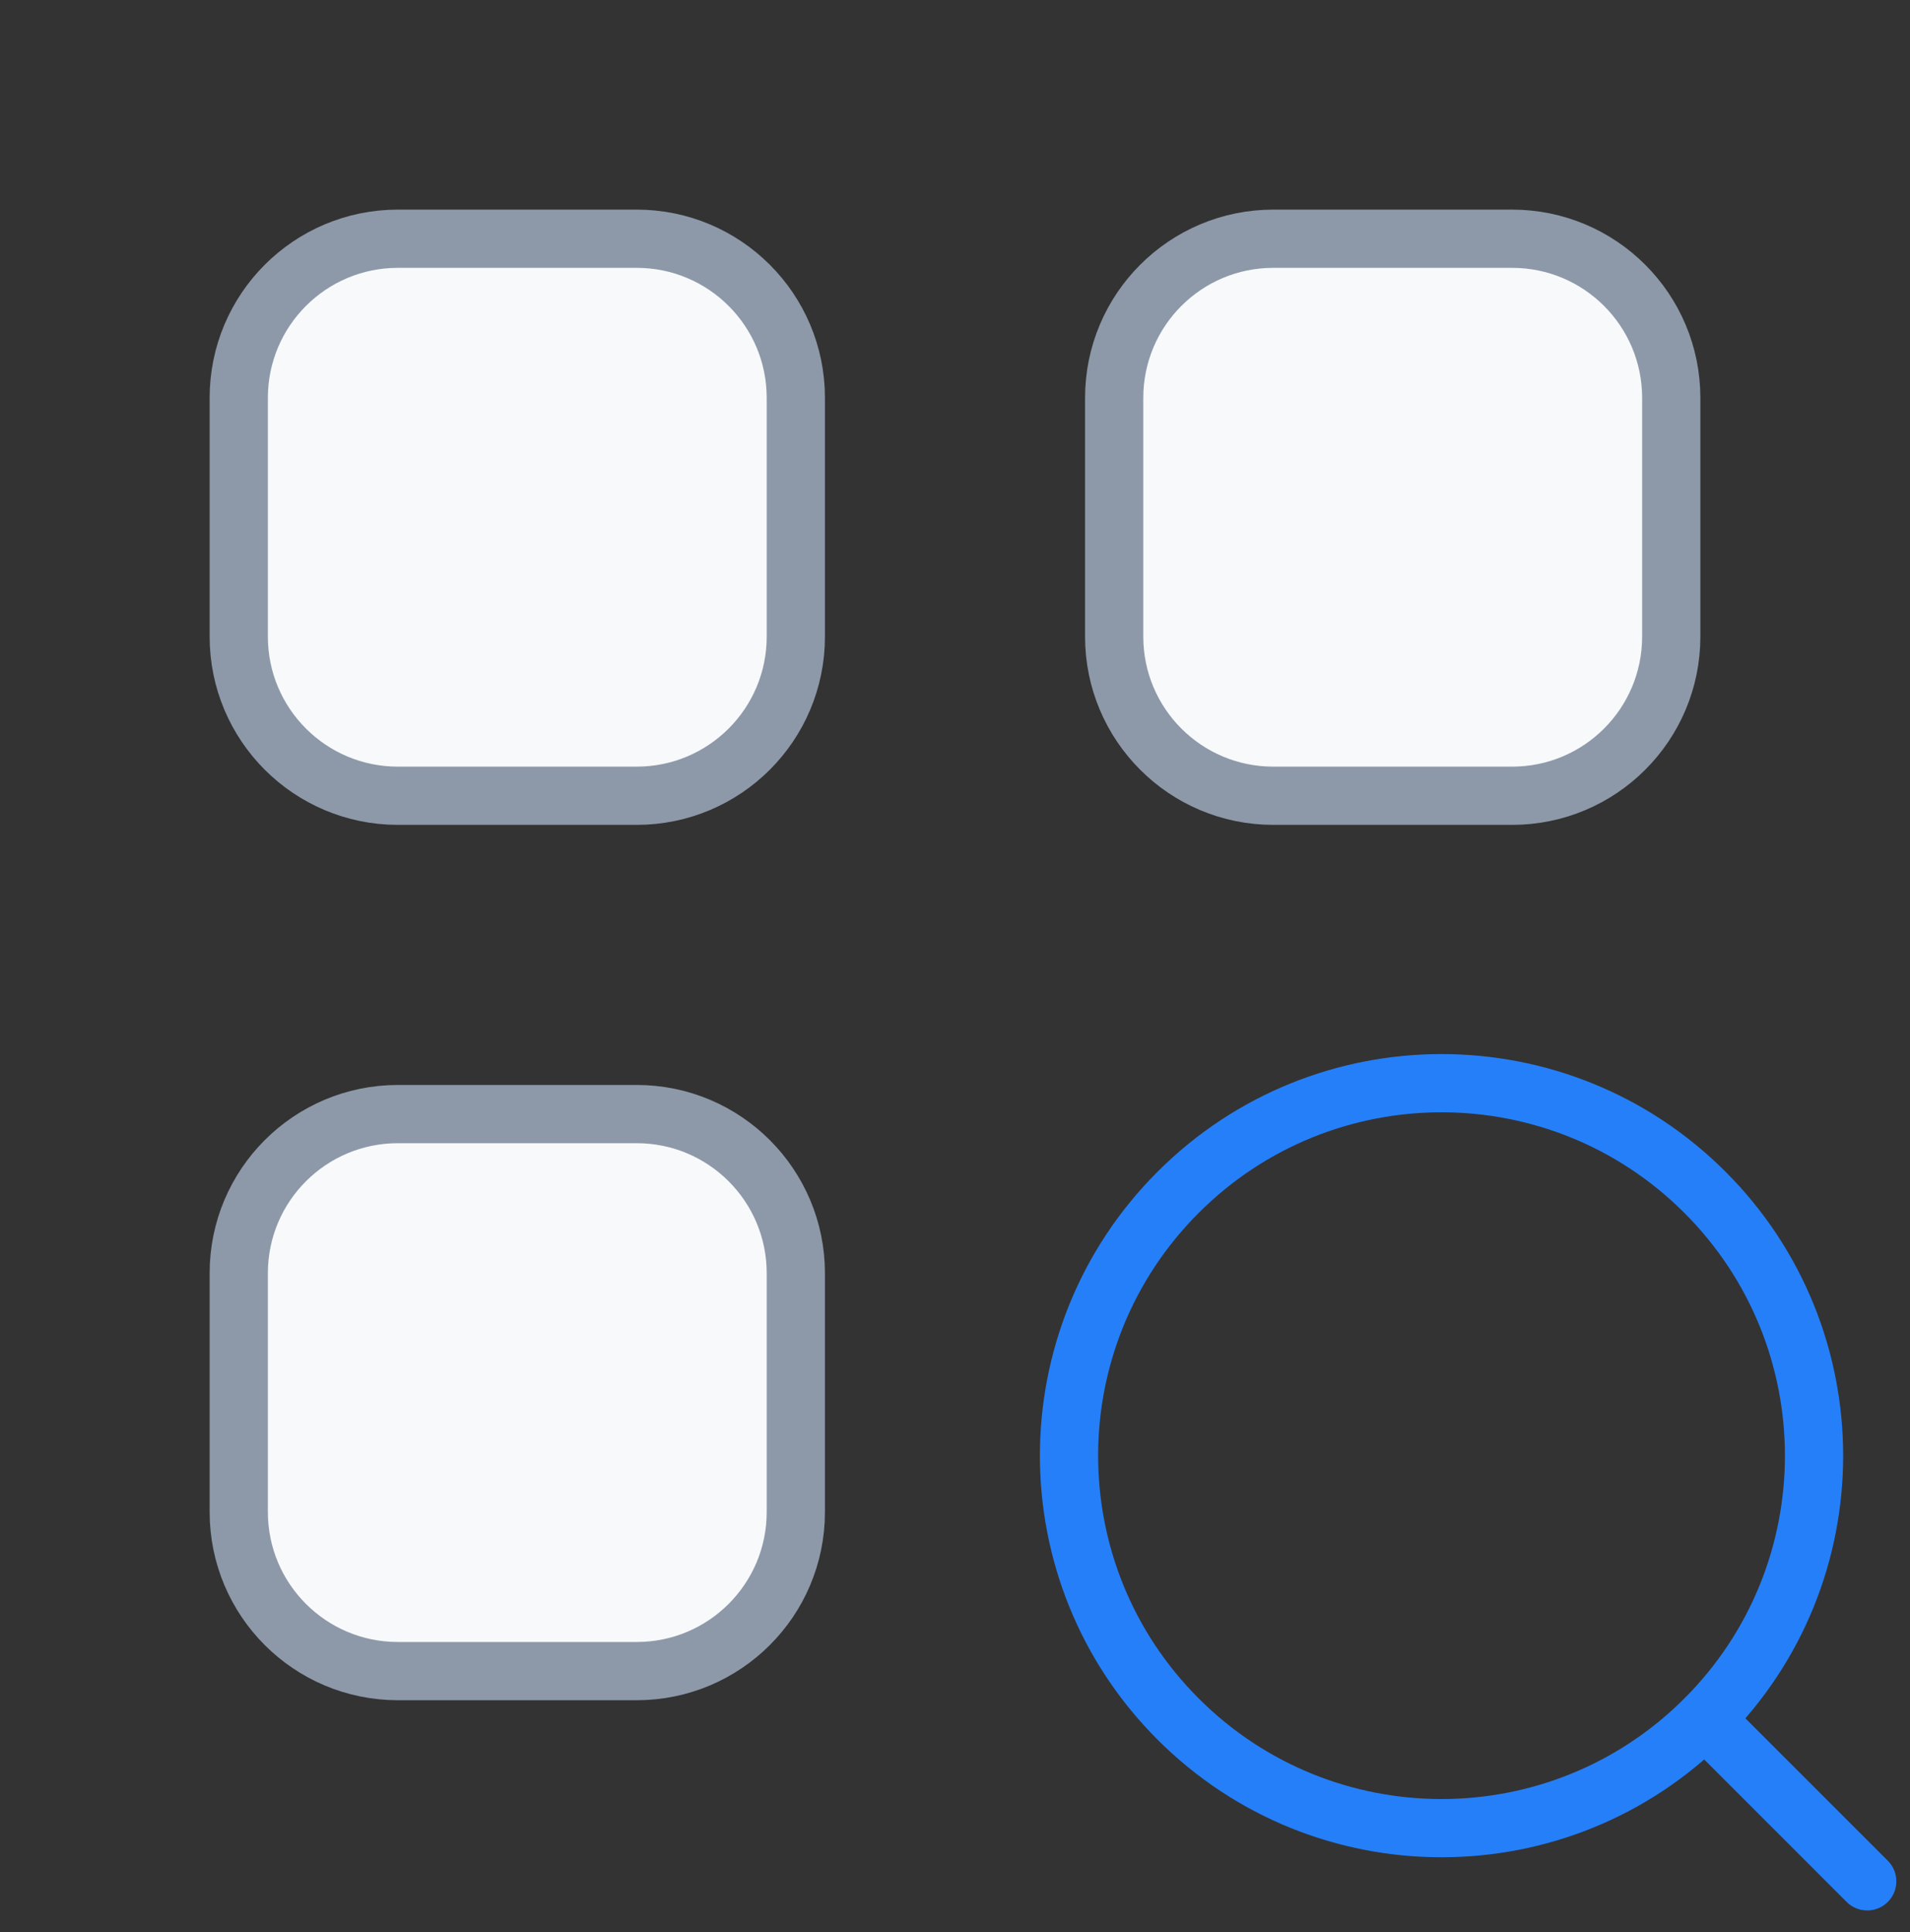
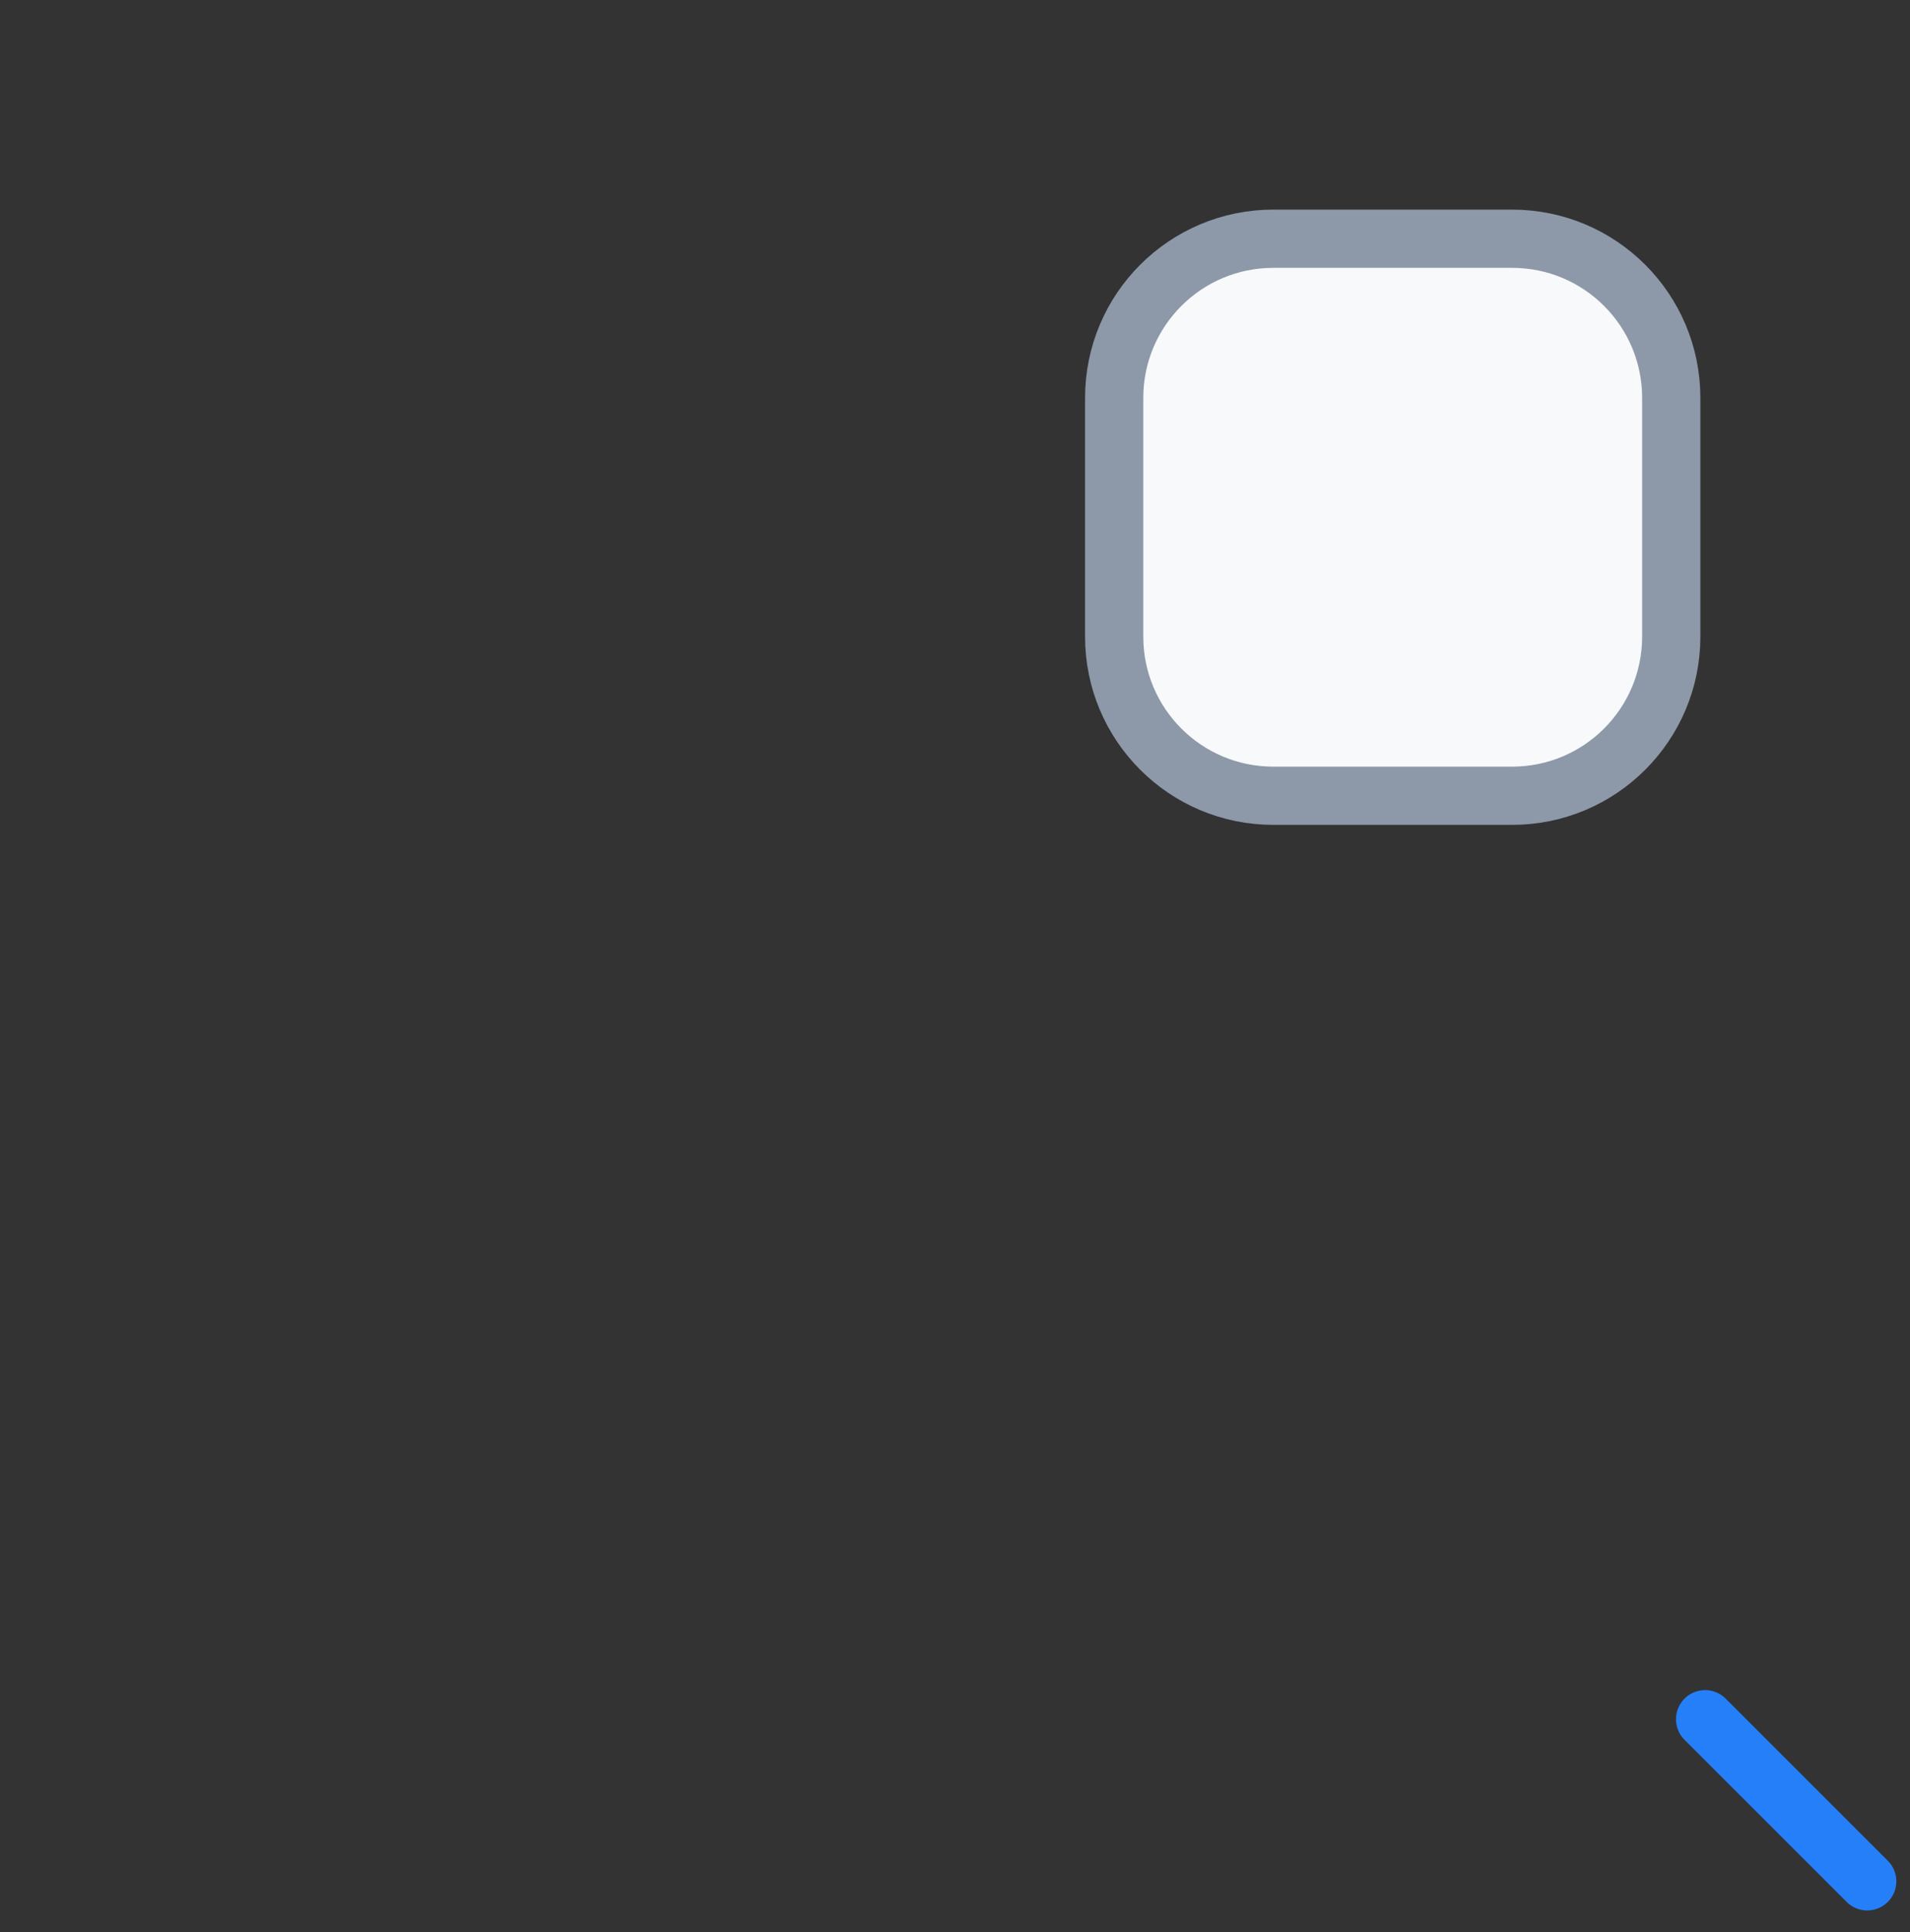
<svg xmlns="http://www.w3.org/2000/svg" width="86px" height="87px" viewBox="0 0 86 87" version="1.1">
  <rect x="0" y="0" width="86" height="87" fill="#333333" stroke="none" />
  <title>443CD43C-26DB-4721-BE37-97F3FA29AFA8@1x</title>
  <g id="Home-Page" stroke="none" stroke-width="1" fill="none" fill-rule="evenodd">
    <g id="Wegamble---Home-page-UI-v3" transform="translate(-320, -2083)">
      <g id="Group-5" transform="translate(320, 2083)">
        <g id="Research">
-           <polygon id="Path" transform="translate(43, 43) rotate(-180) translate(-43, -43) " points="0 0 86 0 86 86 0 86" />
          <g id="Group" stroke-linecap="round" stroke-linejoin="round" transform="translate(10.75, 10.75)" fill="#F7F9FA" stroke="#8D99A9" stroke-width="2.622">
-             <path d="M17.917,25.083 L7.167,25.083 C3.207,25.083 0,21.876 0,17.917 L0,7.167 C0,3.207 3.207,0 7.167,0 L17.917,0 C21.876,0 25.083,3.207 25.083,7.167 L25.083,17.917 C25.083,21.876 21.876,25.083 17.917,25.083 Z" id="Path" />
            <path d="M57.333,25.083 L46.583,25.083 C42.624,25.083 39.417,21.876 39.417,17.917 L39.417,7.167 C39.417,3.207 42.624,0 46.583,0 L57.333,0 C61.293,0 64.5,3.207 64.5,7.167 L64.5,17.917 C64.5,21.876 61.293,25.083 57.333,25.083 Z" id="Path" />
-             <path d="M17.917,64.5 L7.167,64.5 C3.207,64.5 0,61.293 0,57.333 L0,46.583 C0,42.624 3.207,39.417 7.167,39.417 L17.917,39.417 C21.876,39.417 25.083,42.624 25.083,46.583 L25.083,57.333 C25.083,61.293 21.876,64.5 17.917,64.5 Z" id="Path" />
          </g>
        </g>
        <g id="Business,-Chart,-Research" transform="translate(48.134, 48.776)" stroke="#257FF9" stroke-linecap="round" stroke-linejoin="round" stroke-width="2.622">
          <g id="Group">
-             <path d="M28.633,4.913 C35.183,11.463 35.183,22.083 28.633,28.633 C22.083,35.183 11.463,35.183 4.913,28.633 C-1.638,22.083 -1.638,11.463 4.913,4.913 C11.463,-1.638 22.083,-1.638 28.633,4.913" id="Path" />
            <line x1="35.94" y1="35.94" x2="28.64" y2="28.64" id="Path" />
          </g>
        </g>
      </g>
    </g>
  </g>
</svg>